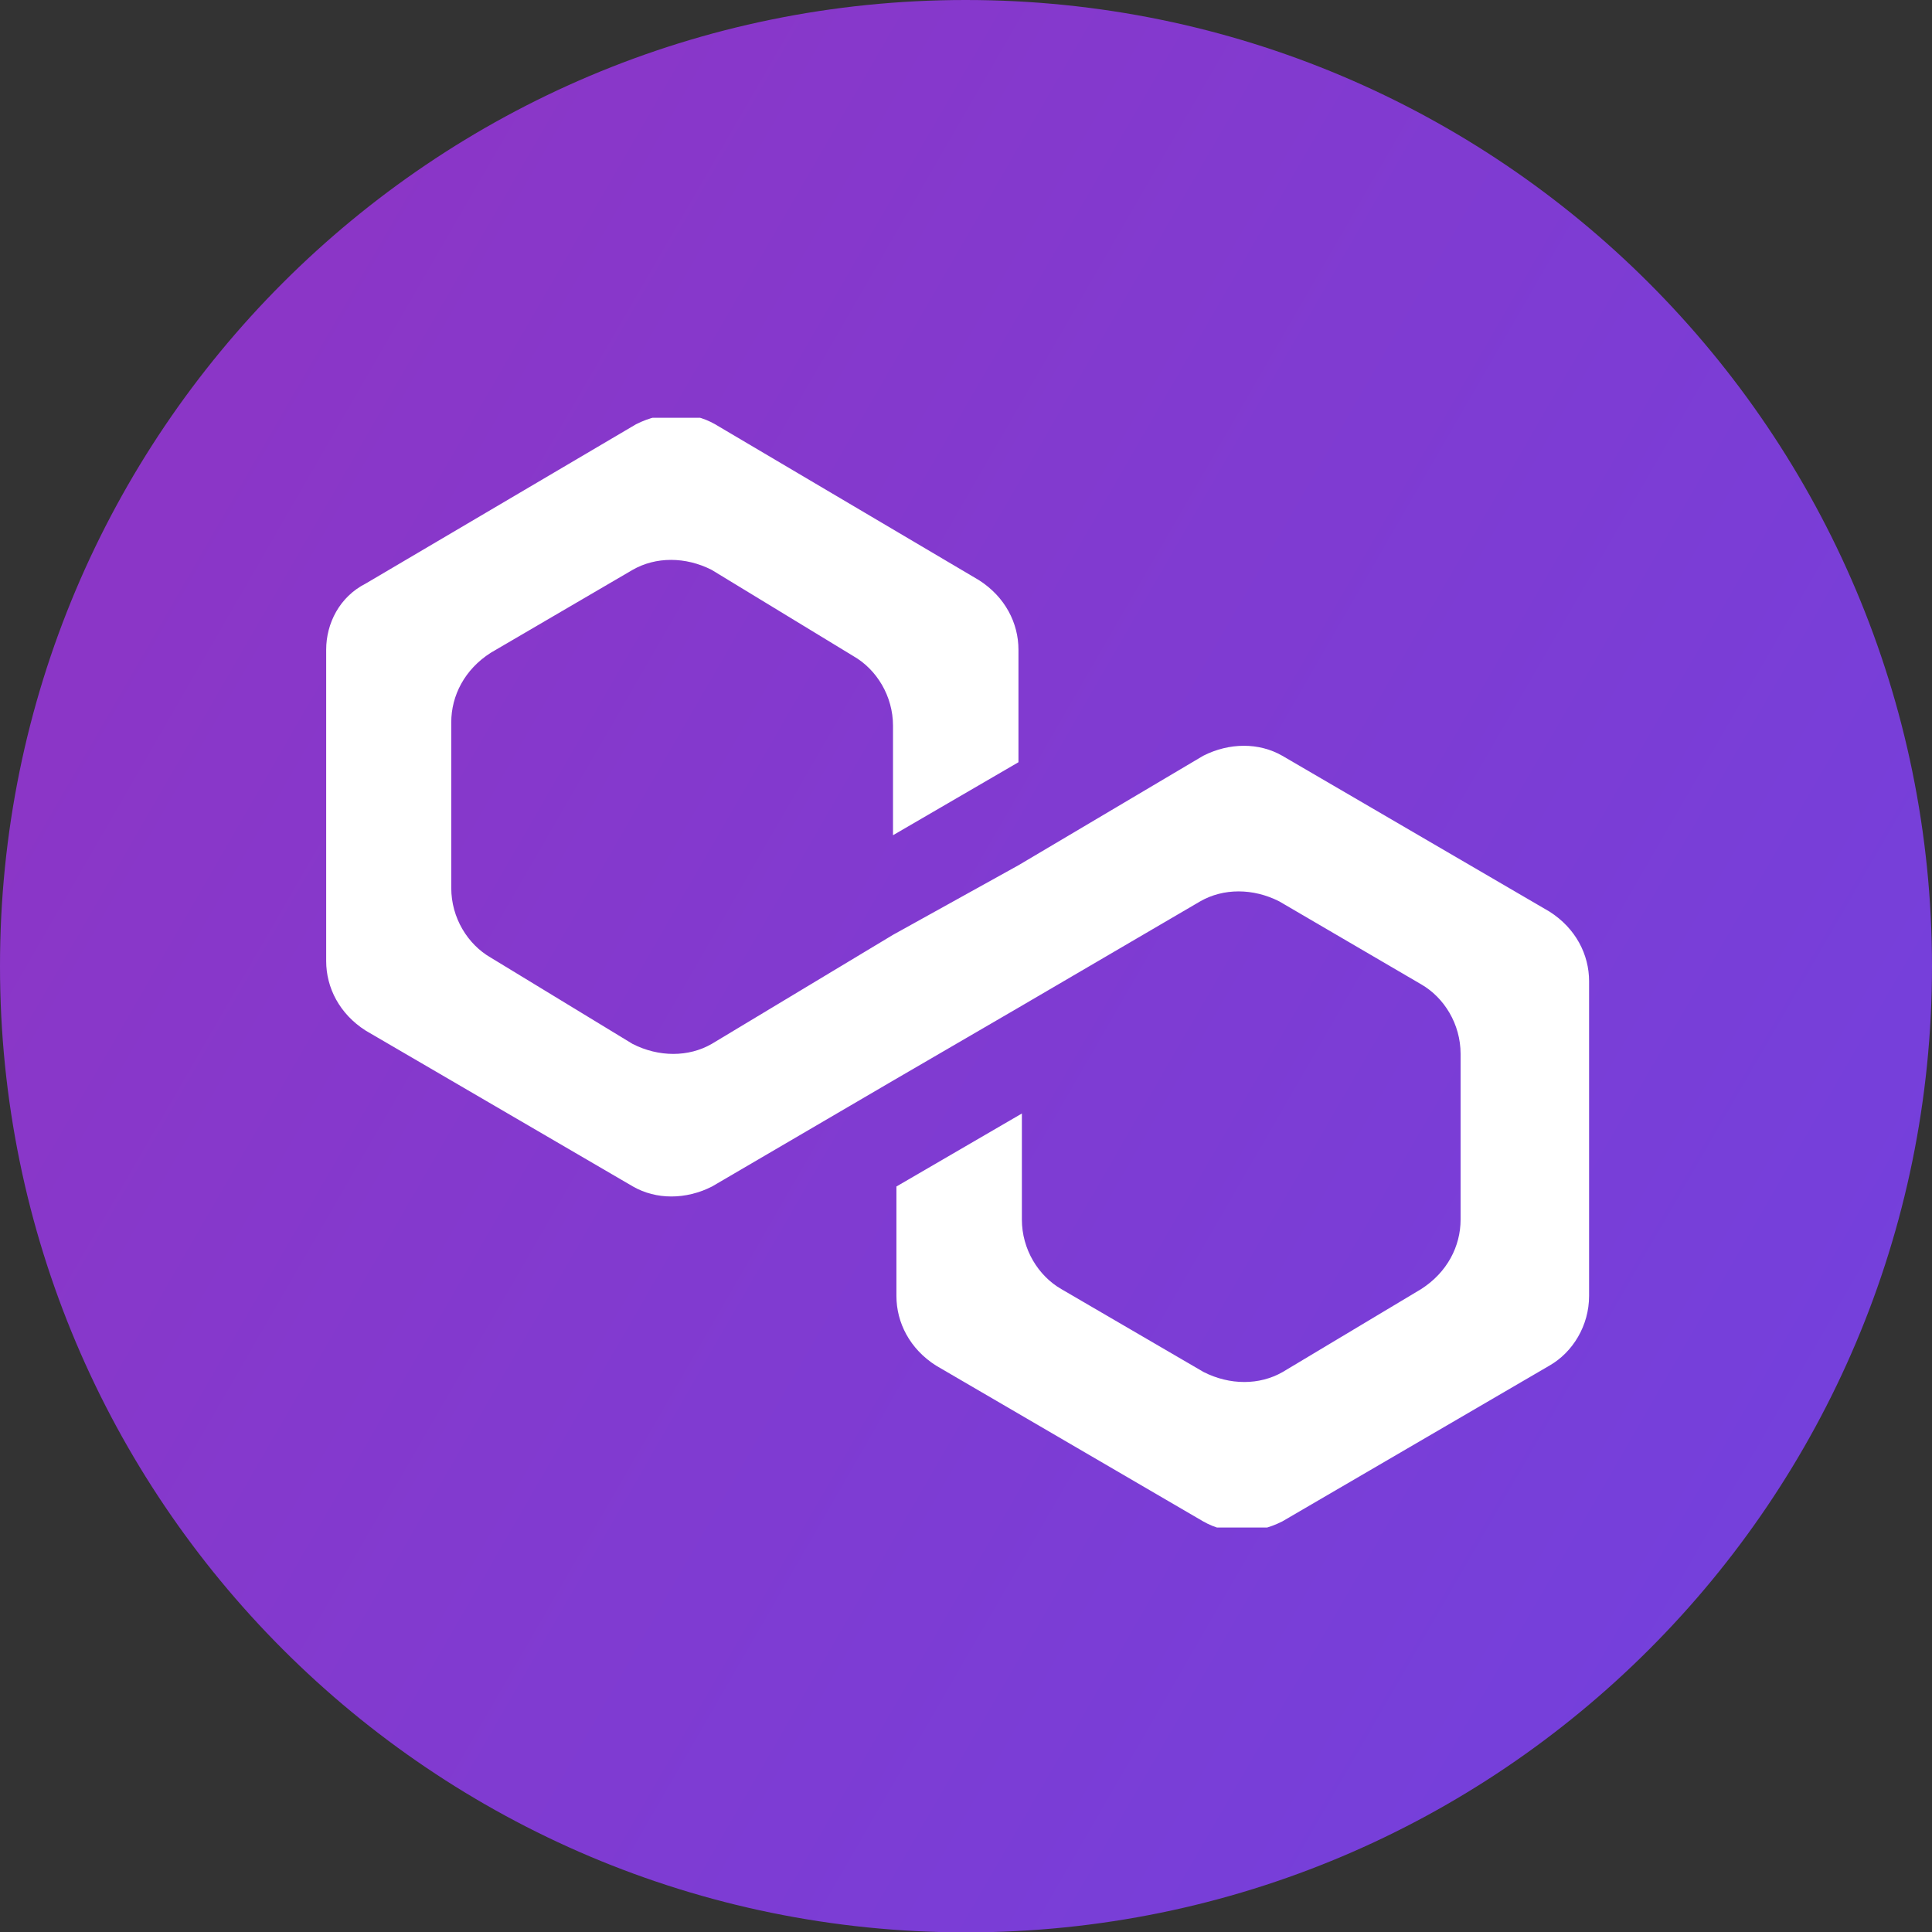
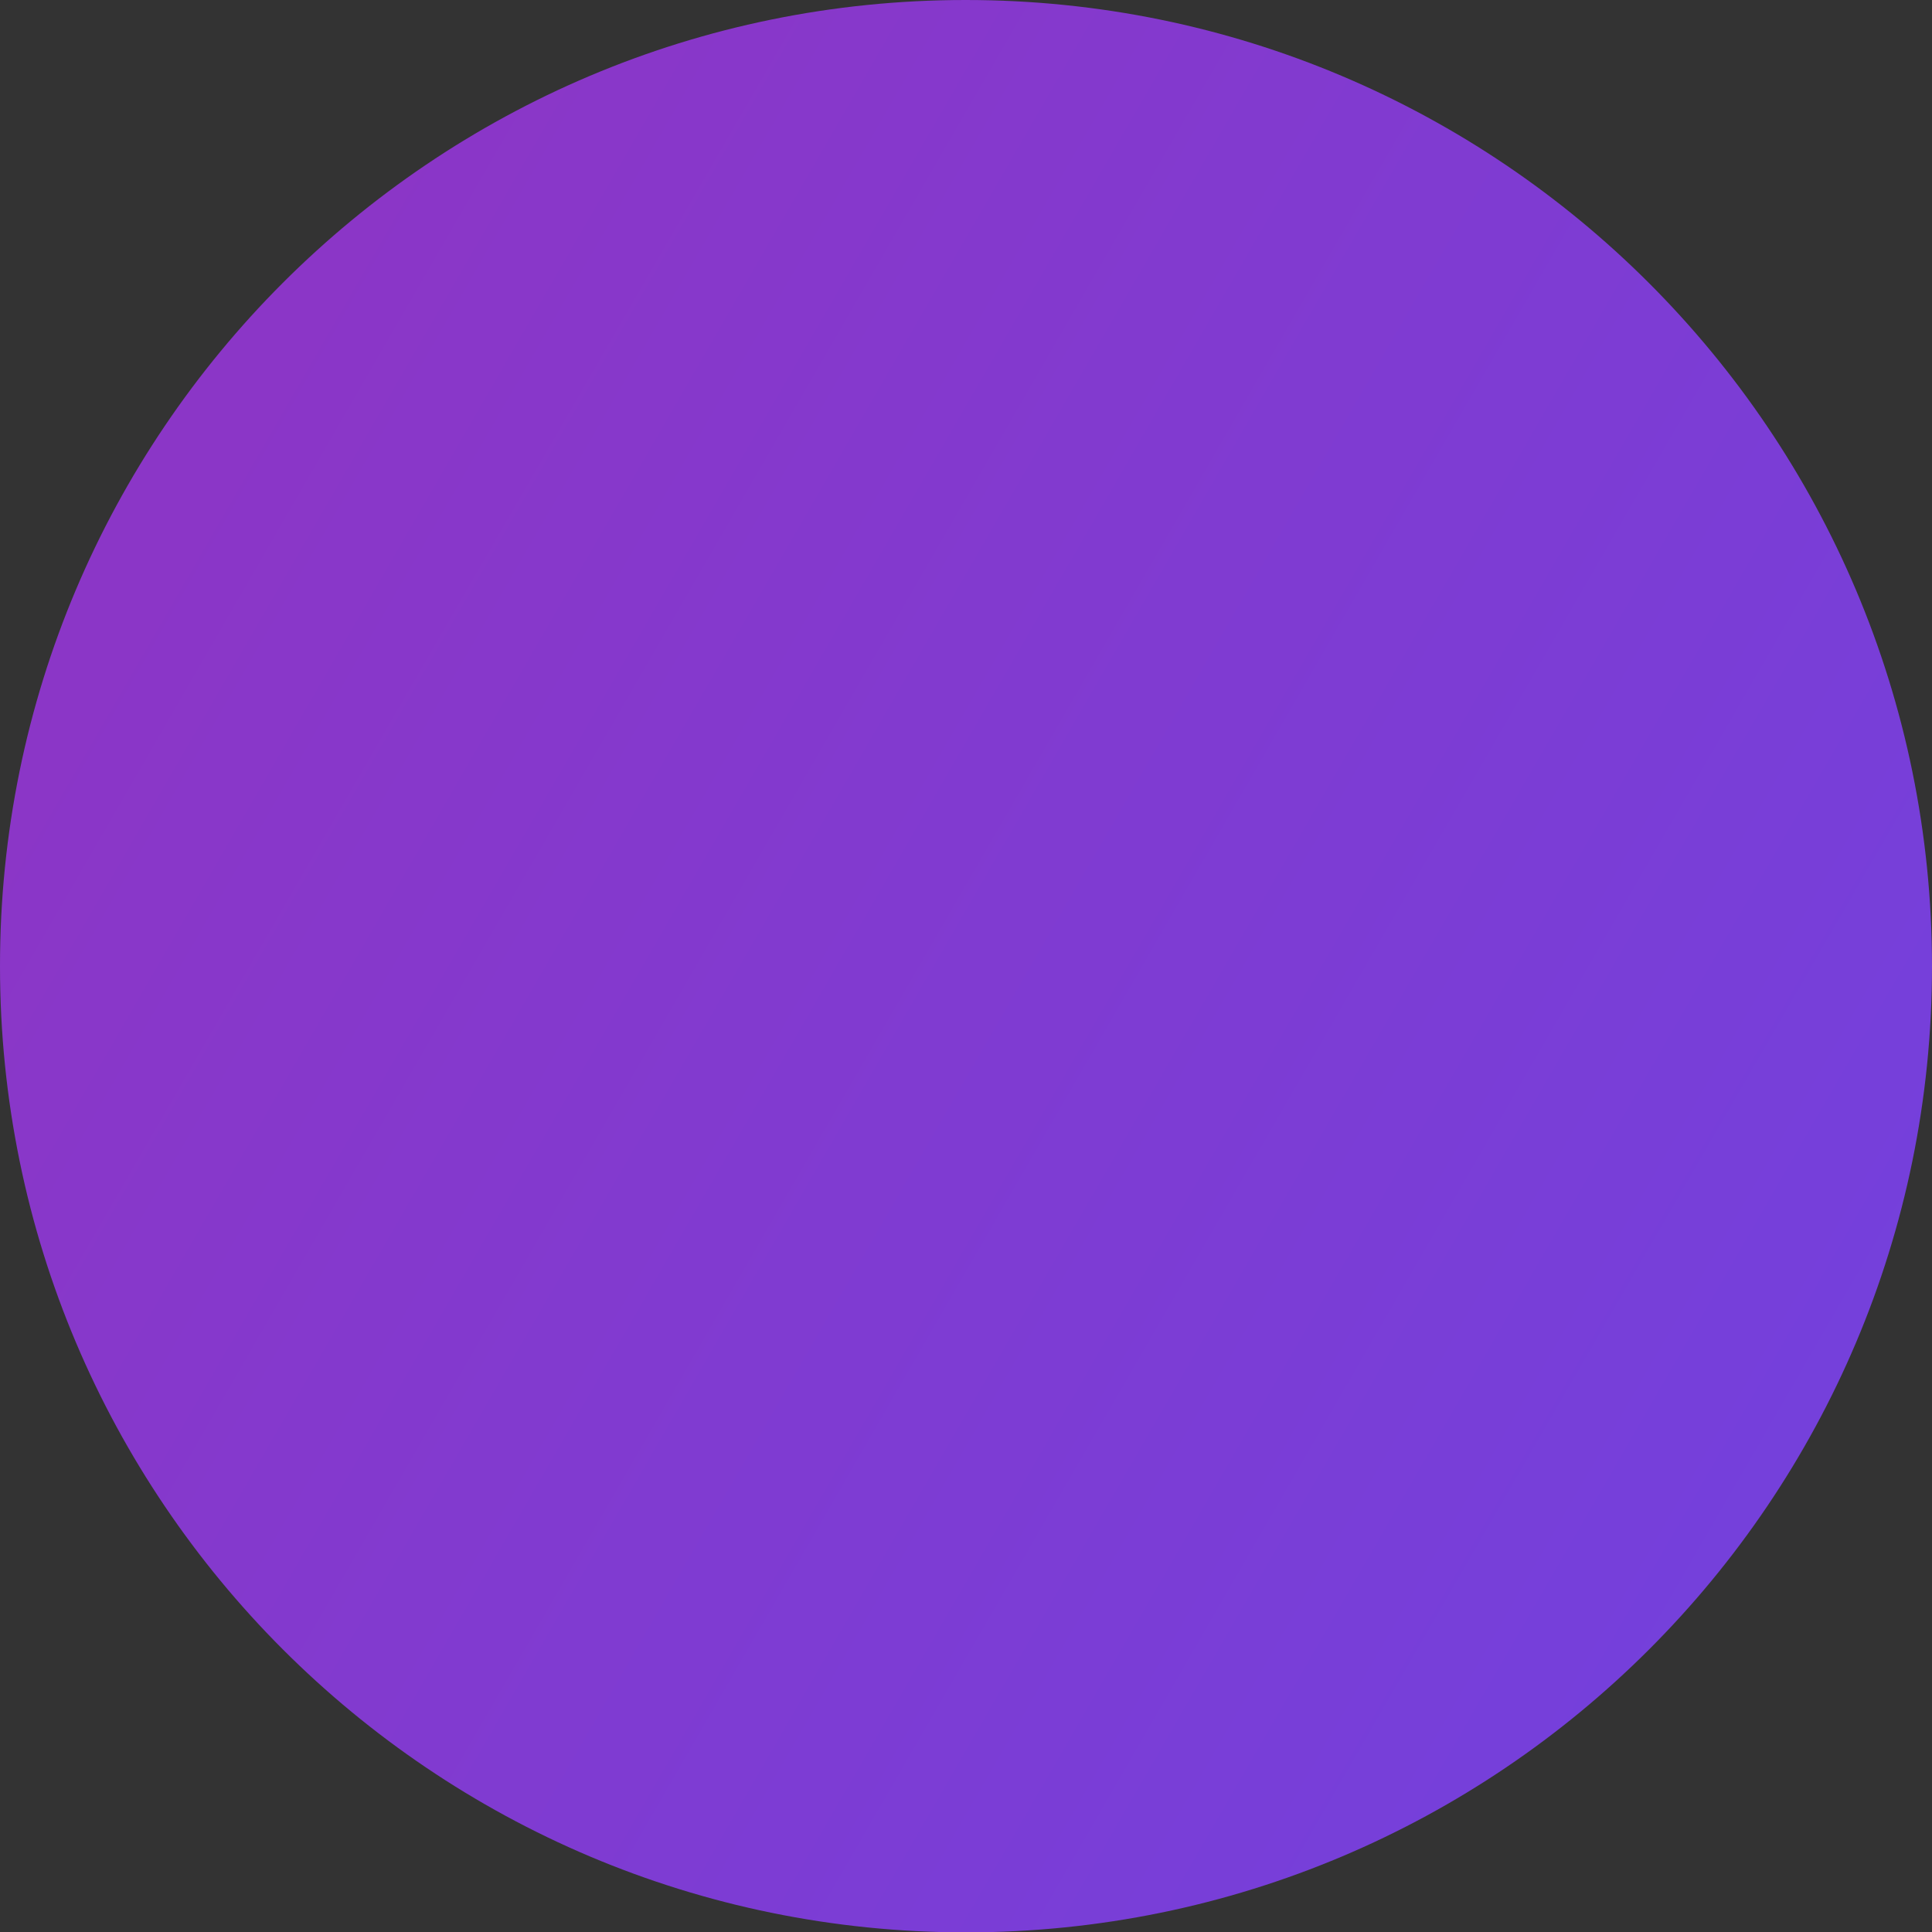
<svg xmlns="http://www.w3.org/2000/svg" xmlns:xlink="http://www.w3.org/1999/xlink" version="1.1" id="katman_1" x="0px" y="0px" viewBox="0 0 508.2 508.3" style="enable-background:new 0 0 508.2 508.3;" xml:space="preserve">
  <rect x="0" y="0" width="508.2" height="508.3" fill="#333333" stroke="none" />
  <style type="text/css">
	.st0{fill:url(#SVGID_1_);}
	.st1{clip-path:url(#SVGID_00000181077411907995267790000018015291188145947565_);}
	.st2{fill:#FFFFFF;}
</style>
  <linearGradient id="SVGID_1_" gradientUnits="userSpaceOnUse" x1="46.691" y1="134.426" x2="486.955" y2="388.612">
    <stop offset="0" style="stop-color:#8B36C7" />
    <stop offset="1" style="stop-color:#7440DC" />
  </linearGradient>
  <path class="st0" d="M254,0L254,0c140.4,0,254.2,113.8,254.2,254.2l0,0c0,140.4-113.8,254.1-254.1,254.1l0,0  C113.7,508.3,0,394.5,0,254.2l0,0C-0.1,113.8,113.7,0,254,0z" />
  <g>
    <g>
      <defs>
-         <rect id="SVGID_00000040551197394979169370000011500335998715396262_" x="85.7" y="109.9" width="333.1" height="291.9" />
-       </defs>
+         </defs>
      <clipPath id="SVGID_00000158727722741184607860000004176677945667248799_">
        <use xlink:href="#SVGID_00000040551197394979169370000011500335998715396262_" style="overflow:visible;" />
      </clipPath>
      <g style="clip-path:url(#SVGID_00000158727722741184607860000004176677945667248799_);">
        <path class="st2" d="M337.3,198.8c-6.1-3.5-13.9-3.5-20.8,0l-48.6,28.8l-33,18.3l-47.7,28.7c-6.1,3.5-13.9,3.5-20.8,0l-37.3-22.7     c-6.1-3.5-10.4-10.5-10.4-18.3V190c0-7,3.5-13.9,10.4-18.3l37.3-21.8c6.1-3.5,13.9-3.5,20.8,0l37.3,22.7     c6.1,3.5,10.4,10.5,10.4,18.3v28.8l33-19.2v-29.6c0-7-3.5-13.9-10.4-18.3l-69.4-41c-6.1-3.5-13.9-3.5-20.8,0l-71.1,41.9     c-6.9,3.5-10.4,10.5-10.4,17.4v81.9c0,7,3.5,13.9,10.4,18.3l70.3,41c6.1,3.5,13.9,3.5,20.8,0l47.7-27.9l33-19.2l47.7-27.9     c6.1-3.5,13.9-3.5,20.8,0l37.3,21.8c6.1,3.5,10.4,10.5,10.4,18.3v43.6c0,7-3.5,13.9-10.4,18.3l-36.4,21.8     c-6.1,3.5-13.9,3.5-20.8,0l-37.4-21.8c-6.1-3.5-10.4-10.5-10.4-18.3v-27.9l-33,19.2v28.8c0,7,3.5,13.9,10.4,18.3l70.3,41     c6.1,3.5,13.9,3.5,20.8,0l70.3-41c6.1-3.5,10.4-10.5,10.4-18.3v-82.8c0-7-3.5-13.9-10.4-18.3L337.3,198.8z" />
      </g>
    </g>
  </g>
</svg>